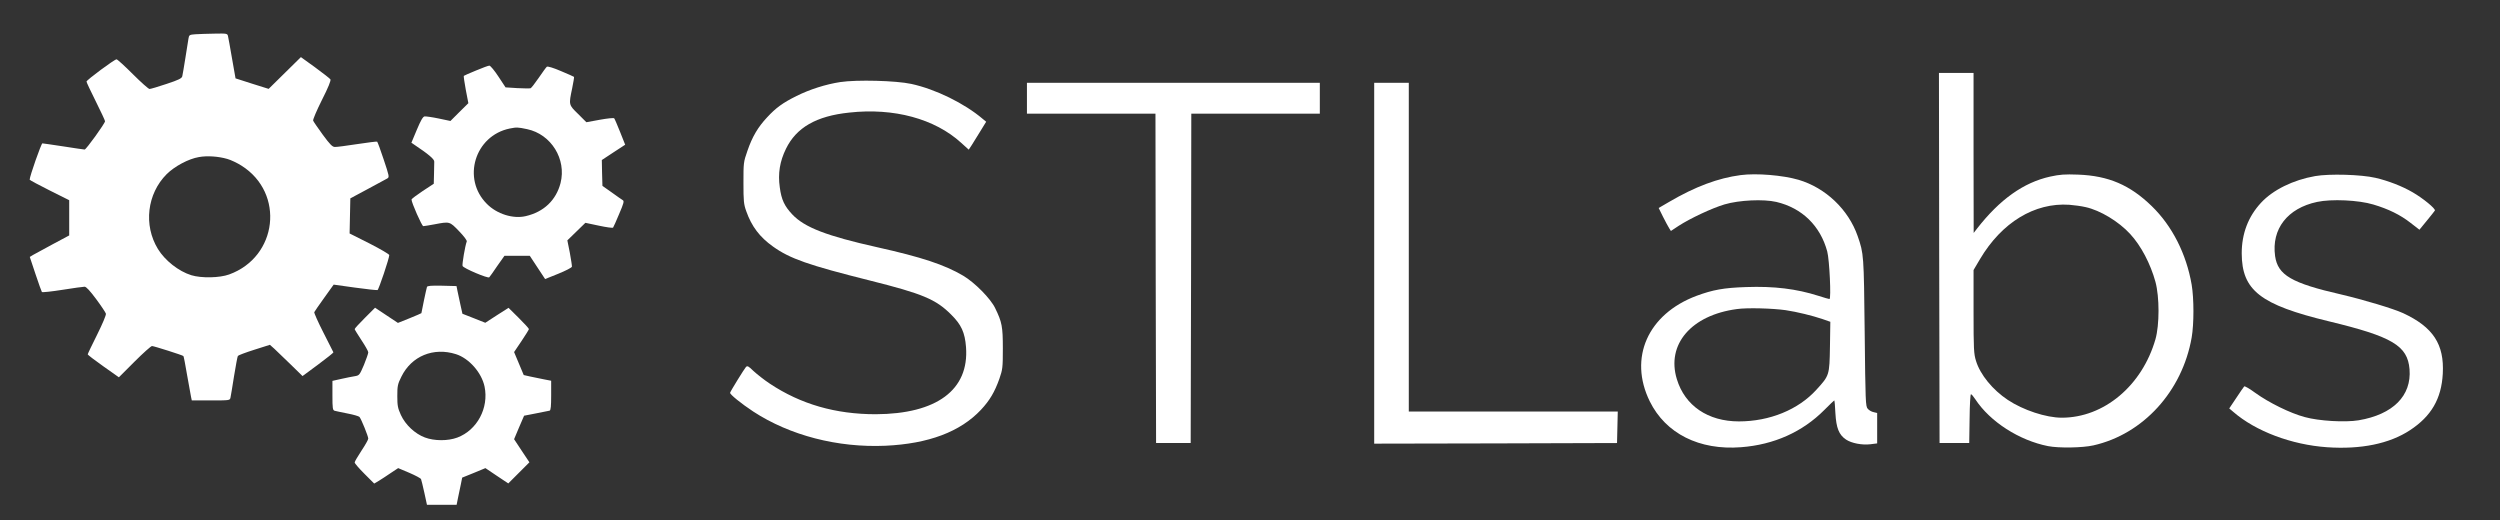
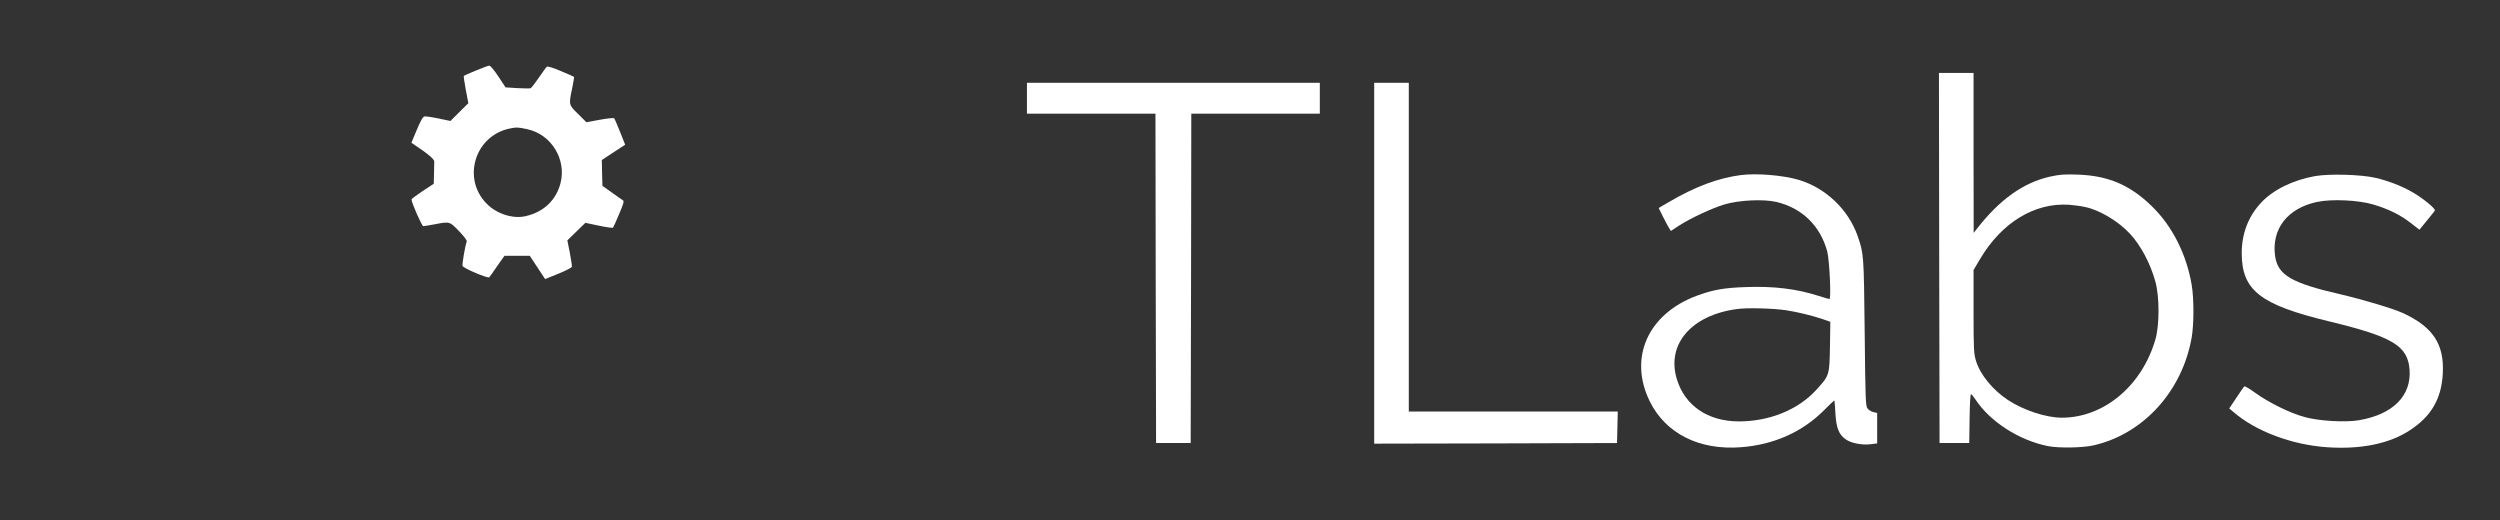
<svg xmlns="http://www.w3.org/2000/svg" version="1.0" width="2023pt" height="421pt" viewBox="0 0 2023 421" preserveAspectRatio="xMidYMid meet">
  <rect x="0" y="0" width="2023" height="421" fill="#333333" stroke="none" />
  <g transform="translate(0,421) scale(0.1,-0.1)" fill="#FFFFFF" stroke="none">
-     <path d="M1583 3933 c-50 -4 -53 -5 -58 -36 -3 -18 -14 -88 -25 -157 -11 -69 -22 -135 -25 -147 -4 -17 -27 -29 -127 -62 -68 -23 -130 -41 -138 -41 -8 0 -69 54 -135 120 -66 66 -125 120 -132 120 -17 0 -243 -168 -243 -180 0 -6 34 -78 75 -160 41 -82 75 -155 75 -161 0 -17 -153 -229 -165 -229 -5 0 -82 11 -170 25 -88 13 -165 25 -172 25 -9 0 -103 -267 -103 -294 0 -3 72 -42 160 -86 l160 -80 0 -143 0 -142 -131 -70 c-72 -39 -144 -78 -160 -87 l-28 -17 46 -138 c25 -76 49 -141 52 -146 4 -4 79 4 167 18 87 14 168 25 179 25 14 -1 43 -33 93 -100 41 -55 76 -108 79 -118 3 -11 -27 -81 -71 -170 -42 -84 -76 -155 -76 -159 0 -5 57 -48 126 -97 l126 -89 127 127 c69 69 133 126 141 126 15 0 248 -74 254 -81 3 -2 16 -71 30 -154 15 -82 29 -162 32 -177 l6 -28 154 0 c151 0 154 0 159 22 3 13 16 92 29 175 14 84 27 157 31 163 3 5 63 28 133 50 l126 40 36 -32 c19 -18 78 -75 132 -127 l96 -94 126 93 c70 52 125 96 124 99 -2 3 -38 75 -81 160 -43 84 -76 159 -74 165 3 6 39 59 81 117 l76 106 172 -24 c94 -13 176 -22 183 -20 10 4 95 257 95 283 0 7 -72 49 -160 94 l-161 81 3 142 3 142 140 75 c77 41 149 80 159 86 18 11 16 18 -29 153 -25 77 -50 143 -53 145 -4 2 -77 -7 -162 -20 -85 -13 -166 -24 -180 -23 -20 0 -39 19 -98 99 -40 55 -75 106 -78 114 -3 8 29 83 71 167 52 102 74 158 69 167 -5 7 -61 51 -124 97 l-115 83 -130 -128 -131 -129 -134 42 -134 43 -28 159 c-15 88 -30 170 -33 183 -5 21 -9 22 -108 20 -56 -1 -125 -3 -154 -5z m256 -1009 c29 -8 82 -33 116 -55 351 -222 292 -738 -101 -880 -77 -28 -224 -31 -306 -6 -103 32 -213 119 -270 212 -118 193 -88 447 71 606 65 64 177 124 261 138 66 12 156 6 229 -15z" />
    <path d="M3851 3639 c-52 -21 -96 -41 -98 -43 -2 -2 5 -53 16 -112 l21 -109 -73 -72 -72 -72 -95 20 c-52 11 -104 18 -114 17 -14 -2 -31 -32 -63 -108 l-44 -105 22 -15 c117 -78 164 -118 163 -138 0 -12 -1 -57 -2 -101 l-2 -78 -90 -59 c-49 -33 -90 -63 -90 -69 0 -25 84 -215 95 -215 7 0 49 7 92 15 122 23 121 24 197 -55 40 -41 66 -76 63 -84 -13 -32 -39 -186 -34 -198 7 -19 206 -103 216 -92 5 5 34 46 65 92 l58 82 103 0 102 0 62 -94 62 -94 107 43 c59 24 108 49 110 57 1 7 -7 58 -17 113 l-20 100 73 71 73 71 109 -23 c60 -13 112 -20 115 -16 3 4 26 54 49 110 37 86 42 105 30 112 -8 5 -49 33 -90 63 l-75 53 -3 105 -2 104 94 62 95 62 -41 103 c-23 57 -44 107 -48 111 -4 4 -56 -1 -116 -12 l-109 -20 -67 67 c-77 75 -76 73 -48 207 10 49 17 91 15 93 -1 2 -49 23 -106 47 -63 27 -107 40 -114 35 -6 -5 -35 -45 -65 -89 -30 -44 -60 -82 -66 -85 -7 -2 -55 -2 -108 1 l-95 6 -58 88 c-32 49 -65 88 -73 88 -8 0 -57 -18 -109 -40z m414 -474 c195 -41 320 -243 271 -436 -36 -139 -135 -234 -282 -268 -102 -24 -233 17 -314 99 -204 203 -98 552 185 610 57 11 63 11 140 -5z" />
    <path d="M15692 2123 l3 -1498 120 0 120 0 3 198 c1 108 6 197 11 197 5 0 21 -19 36 -42 119 -181 355 -332 588 -378 87 -17 279 -14 367 6 403 91 719 438 795 873 19 109 19 315 0 427 -43 250 -158 476 -323 636 -176 171 -350 246 -597 255 -108 4 -146 1 -225 -16 -216 -48 -408 -185 -592 -421 l-27 -35 -1 648 0 647 -140 0 -140 0 2 -1497z m1185 411 c118 -26 267 -116 360 -217 88 -95 165 -242 205 -388 33 -122 33 -348 0 -464 -108 -376 -417 -635 -758 -635 -127 0 -312 61 -437 144 -122 81 -223 204 -257 315 -18 58 -20 93 -20 400 l0 336 52 88 c176 297 442 459 723 440 39 -3 98 -11 132 -19z" />
-     <path d="M6800 3546 c-118 -18 -249 -60 -355 -113 -111 -55 -167 -96 -238 -173 -74 -79 -120 -157 -159 -271 -32 -91 -32 -98 -32 -259 0 -146 2 -172 23 -230 43 -122 109 -209 216 -285 137 -98 285 -150 784 -275 427 -107 534 -152 657 -275 83 -82 112 -145 121 -264 26 -346 -237 -541 -731 -543 -325 0 -606 81 -856 247 -47 31 -106 78 -133 103 -41 40 -49 44 -61 32 -14 -16 -124 -194 -128 -208 -4 -12 90 -88 187 -152 297 -194 684 -294 1070 -277 349 16 606 113 773 291 71 76 111 144 149 251 26 75 28 90 28 245 0 178 -7 213 -62 326 -37 78 -166 208 -259 263 -151 89 -336 150 -694 230 -412 92 -590 161 -689 266 -63 67 -88 119 -101 219 -16 112 0 210 50 312 84 172 245 265 512 293 361 40 692 -50 905 -244 l62 -56 25 38 c13 21 45 72 70 113 l46 75 -28 23 c-148 126 -383 241 -578 283 -125 27 -441 35 -574 15z" />
    <path d="M8310 3415 l0 -125 520 0 520 0 2 -1332 3 -1333 140 0 140 0 3 1333 2 1332 520 0 520 0 0 125 0 125 -1185 0 -1185 0 0 -125z" />
    <path d="M11120 2080 l0 -1460 983 2 982 3 3 128 3 127 -846 0 -845 0 0 1330 0 1330 -140 0 -140 0 0 -1460z" />
    <path d="M14085 2793 c-182 -24 -367 -93 -577 -216 l-86 -50 35 -71 c20 -39 42 -81 50 -93 l14 -22 62 41 c94 61 271 144 372 174 119 35 315 44 419 20 208 -49 356 -193 412 -401 18 -67 33 -385 18 -385 -5 0 -45 12 -89 26 -179 57 -359 79 -586 71 -181 -6 -268 -22 -401 -71 -394 -148 -551 -502 -378 -854 129 -261 401 -397 738 -371 267 20 498 124 674 301 43 43 79 78 81 78 2 0 7 -47 9 -104 7 -119 28 -174 86 -213 45 -30 130 -46 197 -38 l55 7 0 123 0 123 -29 7 c-16 3 -37 15 -47 27 -18 19 -19 55 -25 617 -7 631 -7 637 -57 781 -75 215 -259 390 -478 455 -127 37 -341 55 -469 38z m365 -1093 c93 -14 215 -44 298 -72 l63 -22 -3 -201 c-4 -232 -4 -233 -110 -349 -146 -161 -378 -256 -627 -256 -250 0 -437 127 -502 342 -86 281 117 518 486 567 83 12 290 6 395 -9z" />
    <path d="M18734 2785 c-178 -31 -342 -112 -438 -216 -103 -111 -156 -249 -156 -409 1 -300 150 -416 705 -550 514 -124 637 -197 653 -388 17 -215 -134 -366 -412 -413 -109 -18 -320 -6 -436 26 -119 32 -289 116 -399 195 -46 34 -87 58 -91 53 -4 -4 -33 -46 -64 -93 l-57 -85 33 -28 c181 -157 472 -266 758 -286 274 -19 505 28 672 138 172 113 254 254 265 457 13 238 -78 377 -321 490 -81 37 -318 108 -501 151 -403 92 -513 157 -535 311 -30 219 100 387 340 438 116 25 336 15 455 -21 121 -36 218 -83 302 -149 l71 -55 59 72 c33 40 62 77 66 83 8 14 -95 99 -180 148 -84 49 -197 93 -301 117 -116 27 -374 34 -488 14z" />
-     <path d="M3455 1888 c-4 -10 -45 -205 -45 -212 0 -1 -43 -20 -95 -41 l-95 -38 -92 61 -93 62 -82 -82 c-46 -46 -83 -86 -83 -91 0 -4 25 -44 55 -90 30 -45 55 -89 55 -98 0 -10 -16 -55 -35 -102 -35 -81 -37 -85 -73 -91 -20 -3 -70 -13 -110 -22 l-72 -16 0 -118 c0 -104 2 -119 18 -124 9 -3 56 -12 104 -22 48 -9 92 -22 97 -28 15 -18 71 -157 71 -175 0 -9 -25 -53 -55 -98 -30 -46 -55 -88 -55 -95 0 -8 36 -49 79 -92 l79 -79 39 23 c21 13 64 41 96 63 l59 39 90 -38 c49 -21 92 -44 95 -51 3 -7 15 -57 27 -111 l21 -97 120 0 120 0 11 55 c7 30 17 80 23 110 l11 55 94 38 94 39 92 -62 93 -62 85 85 86 86 -62 93 -62 94 40 95 41 95 97 19 c53 10 103 20 110 22 9 4 12 38 12 123 l0 119 -57 11 c-32 7 -82 17 -112 23 l-53 12 -39 93 -39 93 60 89 c33 49 60 93 60 97 0 5 -37 45 -82 90 l-83 82 -94 -60 -94 -61 -93 37 -92 36 -16 72 c-9 40 -19 90 -24 112 l-8 40 -117 3 c-88 2 -119 -1 -122 -10z m235 -544 c106 -34 207 -149 231 -262 36 -173 -60 -353 -221 -413 -76 -28 -185 -28 -262 1 -80 30 -157 102 -194 182 -25 55 -29 75 -29 153 0 82 3 97 33 157 82 167 260 240 442 182z" />
  </g>
</svg>